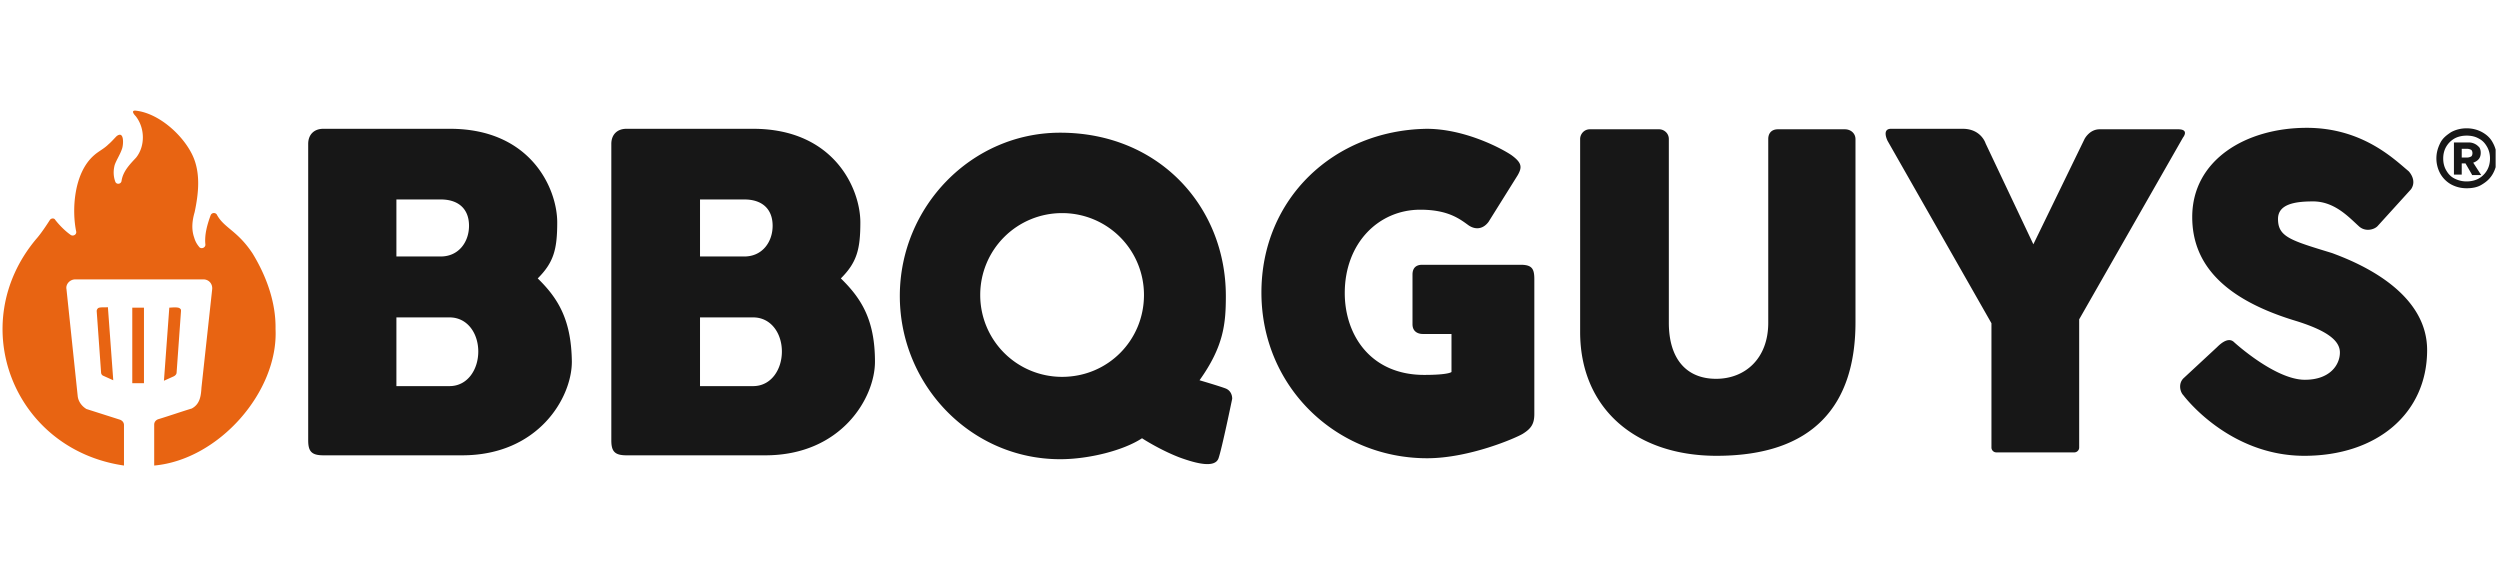
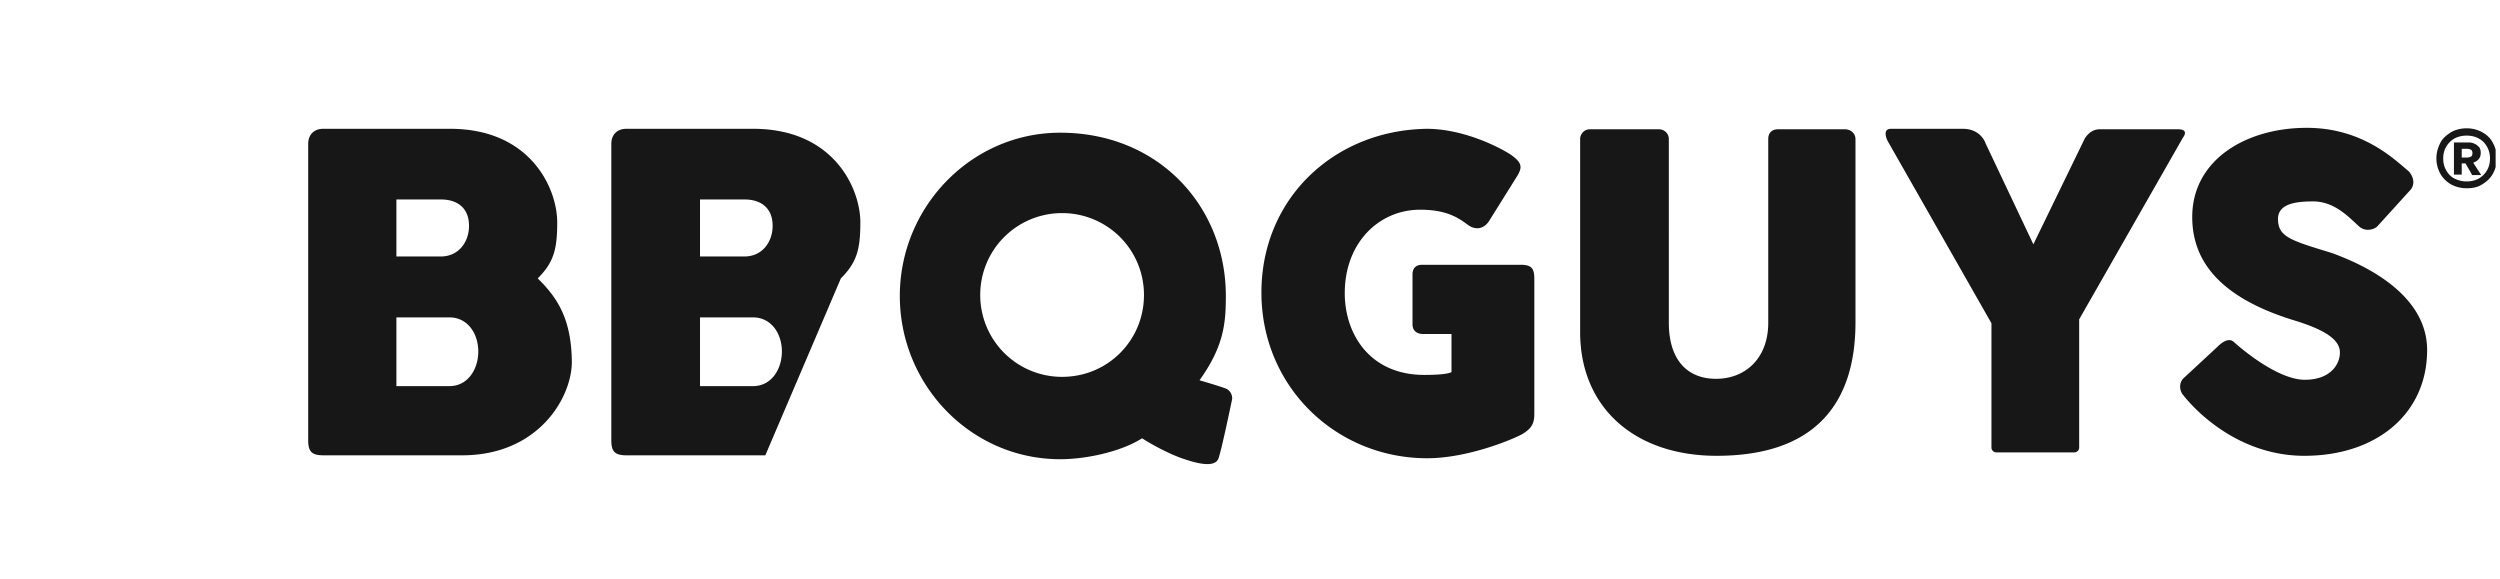
<svg xmlns="http://www.w3.org/2000/svg" fill="none" viewBox="0 0 436 101">
  <g clip-path="url(#a)">
-     <path fill="#171717" d="M430.175 32.831a5.607 5.607 0 0 1-2.719-.68 4.939 4.939 0 0 1-1.87-1.87 5.52 5.52 0 0 1-.68-2.634c0-1.02.255-1.87.68-2.72.425-.85 1.105-1.36 1.87-1.87.765-.425 1.7-.68 2.719-.68 1.02 0 1.955.255 2.72.68.765.425 1.445 1.02 1.87 1.87.425.765.68 1.7.68 2.72 0 1.02-.255 1.87-.68 2.635-.425.765-1.02 1.36-1.87 1.87-.765.51-1.7.68-2.72.68Zm0-1.19c.765 0 1.53-.17 2.125-.51a3.927 3.927 0 0 0 1.445-1.444c.34-.595.51-1.275.51-2.04 0-.765-.17-1.445-.51-2.04-.34-.595-.765-1.105-1.445-1.445-.595-.34-1.275-.51-2.125-.51-.764 0-1.529.17-2.124.51-.595.34-1.105.85-1.445 1.445-.34.595-.51 1.275-.51 2.04 0 .765.17 1.445.51 2.04.34.595.765 1.105 1.445 1.445.68.34 1.36.51 2.124.51Zm-2.209-1.19v-5.609h2.549c.425 0 .765.085 1.105.255.34.17.51.34.765.595.17.255.255.595.255.935 0 .595-.17 1.02-.595 1.36-.425.34-.935.51-1.615.51h-1.104v1.955h-1.36Zm1.36-2.974h.934c.255 0 .51-.085.68-.17.17-.085.255-.34.255-.595 0-.255-.085-.51-.255-.595a1.601 1.601 0 0 0-.68-.17h-.934v1.53Zm1.784 2.975-1.275-2.21 1.19-.34 1.7 2.635h-1.615v-.085ZM93.78 48.555c2.805-2.805 3.4-5.1 3.4-9.774 0-5.865-4.59-16.319-18.698-16.319H56.384c-1.615 0-2.635 1.02-2.635 2.635v51.675c0 1.87.51 2.635 2.635 2.635h24.223c13.258 0 19.123-10.03 19.123-16.319-.085-7.309-2.38-11.049-5.95-14.533Zm-11.983-9.18c0 2.805-1.785 5.355-4.93 5.355h-7.734v-9.944h7.734c3.145 0 4.93 1.7 4.93 4.59Zm-3.4 27.963h-9.264V55.354h9.264c3.145 0 5.014 2.805 5.014 5.95 0 3.144-1.87 6.034-5.014 6.034Zm68.248-18.783c2.805-2.805 3.4-5.1 3.4-9.774 0-5.865-4.59-16.319-18.699-16.319h-22.097c-1.615 0-2.635 1.02-2.635 2.635v51.675c0 1.87.51 2.635 2.635 2.635h24.222c13.259 0 19.123-10.03 19.123-16.319 0-7.309-2.379-11.049-5.949-14.533Zm-11.899-9.18c0 2.805-1.785 5.355-4.929 5.355h-7.735v-9.944h7.735c3.144 0 4.929 1.7 4.929 4.59Zm-3.4 27.963h-9.264V55.354h9.264c3.145 0 5.015 2.805 5.015 5.95 0 3.144-1.87 6.034-5.015 6.034Zm83.547 2.21s-1.785 8.669-2.38 10.368c-.595 1.7-3.655 1.02-6.884-.17-3.485-1.36-6.46-3.314-6.46-3.314-3.229 2.125-9.264 3.654-14.278 3.654-15.553 0-27.962-12.918-27.962-28.472 0-15.553 12.494-28.472 27.962-28.472 17.253 0 28.897 12.92 28.897 28.472 0 4.76-.34 8.755-4.59 14.704 0 0 3.485 1.02 4.59 1.445 1.19.51 1.105 1.785 1.105 1.785Zm-15.384-18.104a14.255 14.255 0 0 0-14.278-14.278 14.256 14.256 0 0 0-14.279 14.279 14.256 14.256 0 0 0 14.279 14.278c7.989 0 14.278-6.374 14.278-14.279Zm68.078-2.72v23.458c0 1.7-.51 2.55-2.039 3.485-1.105.68-9.265 4.25-16.659 4.25-15.808 0-28.897-12.41-28.897-28.898 0-16.403 12.664-28.302 28.812-28.556 6.715 0 13.174 3.484 14.789 4.589 1.87 1.36 1.87 2.125 1.105 3.485l-5.1 8.159c-1.02 1.36-2.38 1.36-3.484.595-1.53-1.105-3.57-2.72-8.415-2.72-7.309 0-13.173 5.864-13.173 14.534 0 7.309 4.504 14.278 13.853 14.278 4.335 0 4.76-.51 4.76-.51v-6.63h-5.015s-1.784.086-1.784-1.7v-8.668c0-.935.424-1.7 1.699-1.7h17.169c2.039 0 2.379.765 2.379 2.55Zm56.009-24.477v31.957c0 14.449-7.309 23.288-24.222 23.288-14.194 0-23.798-8.33-23.798-21.588V24.247c0-.85.68-1.7 1.7-1.7h12.069c.85 0 1.7.68 1.7 1.7V56.29c0 6.29 3.06 9.774 8.244 9.774 5.015 0 9.094-3.485 9.094-9.774V24.247c0-.935.51-1.7 1.7-1.7h11.644c1.105 0 1.869.765 1.869 1.7Zm42.581-1.7h13.684c2.039 0 .85 1.445.85 1.445l-18.104 31.702v22.353c0 .51-.425.85-.849.85h-13.599a.852.852 0 0 1-.85-.85V56.374l-18.103-31.787s-1.105-2.125.595-2.125h12.494c3.229 0 3.994 2.55 3.994 2.55l8.329 17.593 8.924-18.358s.85-1.7 2.635-1.7Zm57.114 38.501c0 11.05-8.754 18.444-21.418 18.444-13.258 0-21.077-10.54-21.077-10.54-.595-.594-.935-2.04 0-2.974l5.864-5.44c.765-.764 2.04-1.784 2.975-.85 0 0 7.139 6.545 12.323 6.545 4.42 0 6.12-2.635 6.12-4.76 0-1.954-1.955-3.74-7.734-5.524-12.919-3.91-18.019-10.199-18.019-18.103 0-9.944 9.349-15.553 19.973-15.553 9.689 0 15.214 5.439 17.763 7.564 0 0 1.53 1.53.425 3.144l-5.864 6.46c-.595.595-2.125 1.02-3.23 0-1.784-1.615-4.249-4.335-7.989-4.335-3.059 0-6.119.425-6.119 3.06 0 3.145 2.21 3.74 9.434 5.95 3.145 1.19 16.573 6.119 16.573 16.912Z" />
-     <path fill="#E86412" d="M48.055 57.394c.51 10.879-9.859 22.778-21.163 23.797v-7.139c0-.425.255-.765.68-.935 1.445-.425 4.42-1.445 5.865-1.87 1.445-.764 1.614-2.21 1.7-3.654l1.87-17.168c.084-.935-.596-1.7-1.53-1.7H13.123c-.935 0-1.7.85-1.53 1.7l1.955 18.613c.085.935.68 1.785 1.53 2.294l5.864 1.87c.425.17.68.51.68.935v7.054C2.33 78.387-6.17 56.544 6.324 41.671c.765-.85 1.785-2.38 2.38-3.315.255-.34.765-.34.935 0 .595.765 1.615 1.87 2.72 2.635.425.255 1.02-.085.935-.595-.765-3.57-.51-10.2 3.144-13.344.765-.68 1.7-1.105 2.465-1.87.51-.425.935-.935 1.445-1.445 1.36-1.02 1.19 1.53.935 2.21-.34 1.02-.935 1.87-1.275 2.805-.255.935-.255 1.955.085 2.89.17.595 1.02.51 1.105-.085.255-1.7 1.445-2.89 2.55-4.08 1.614-2.04 1.53-5.184-.085-7.224-.425-.425-.85-1.105.17-.935 3.91.51 7.989 4.164 9.689 7.65 1.53 3.144 1.105 6.798.425 10.028-.425 1.445-.595 2.975-.085 4.42.17.595.424 1.105.85 1.614.34.51 1.19.17 1.104-.425-.17-1.7.34-3.484.935-5.099.255-.51.935-.425 1.105 0 1.275 2.295 3.57 2.72 6.204 6.714 2.38 3.91 4.08 8.5 3.995 13.174Zm-24.987 9.434h2.04V53.654h-2.04v13.174Zm-6.035-13.004a.65.65 0 0 0-.17.425l.765 10.71c0 .254.17.51.425.594l1.7.765-.935-12.749c-.34.085-1.615-.085-1.785.255Zm13.769 11.134.765-10.709c0-.17 0-.34-.17-.425-.255-.34-1.53-.17-1.87-.17l-.935 12.749 1.7-.765c.34-.17.51-.425.51-.68Z" />
+     <path fill="#171717" d="M430.175 32.831a5.607 5.607 0 0 1-2.719-.68 4.939 4.939 0 0 1-1.87-1.87 5.52 5.52 0 0 1-.68-2.634c0-1.02.255-1.87.68-2.72.425-.85 1.105-1.36 1.87-1.87.765-.425 1.7-.68 2.719-.68 1.02 0 1.955.255 2.72.68.765.425 1.445 1.02 1.87 1.87.425.765.68 1.7.68 2.72 0 1.02-.255 1.87-.68 2.635-.425.765-1.02 1.36-1.87 1.87-.765.51-1.7.68-2.72.68Zm0-1.19c.765 0 1.53-.17 2.125-.51a3.927 3.927 0 0 0 1.445-1.444c.34-.595.51-1.275.51-2.04 0-.765-.17-1.445-.51-2.04-.34-.595-.765-1.105-1.445-1.445-.595-.34-1.275-.51-2.125-.51-.764 0-1.529.17-2.124.51-.595.34-1.105.85-1.445 1.445-.34.595-.51 1.275-.51 2.04 0 .765.17 1.445.51 2.04.34.595.765 1.105 1.445 1.445.68.34 1.36.51 2.124.51Zm-2.209-1.19v-5.609h2.549c.425 0 .765.085 1.105.255.34.17.51.34.765.595.17.255.255.595.255.935 0 .595-.17 1.02-.595 1.36-.425.34-.935.51-1.615.51h-1.104v1.955h-1.36Zm1.36-2.974h.934c.255 0 .51-.085.68-.17.17-.085.255-.34.255-.595 0-.255-.085-.51-.255-.595a1.601 1.601 0 0 0-.68-.17h-.934v1.53Zm1.784 2.975-1.275-2.21 1.19-.34 1.7 2.635h-1.615v-.085ZM93.78 48.555c2.805-2.805 3.4-5.1 3.4-9.774 0-5.865-4.59-16.319-18.698-16.319H56.384c-1.615 0-2.635 1.02-2.635 2.635v51.675c0 1.87.51 2.635 2.635 2.635h24.223c13.258 0 19.123-10.03 19.123-16.319-.085-7.309-2.38-11.049-5.95-14.533Zm-11.983-9.18c0 2.805-1.785 5.355-4.93 5.355h-7.734v-9.944h7.734c3.145 0 4.93 1.7 4.93 4.59Zm-3.4 27.963h-9.264V55.354h9.264c3.145 0 5.014 2.805 5.014 5.95 0 3.144-1.87 6.034-5.014 6.034Zm68.248-18.783c2.805-2.805 3.4-5.1 3.4-9.774 0-5.865-4.59-16.319-18.699-16.319h-22.097c-1.615 0-2.635 1.02-2.635 2.635v51.675c0 1.87.51 2.635 2.635 2.635h24.222Zm-11.899-9.18c0 2.805-1.785 5.355-4.929 5.355h-7.735v-9.944h7.735c3.144 0 4.929 1.7 4.929 4.59Zm-3.4 27.963h-9.264V55.354h9.264c3.145 0 5.015 2.805 5.015 5.95 0 3.144-1.87 6.034-5.015 6.034Zm83.547 2.21s-1.785 8.669-2.38 10.368c-.595 1.7-3.655 1.02-6.884-.17-3.485-1.36-6.46-3.314-6.46-3.314-3.229 2.125-9.264 3.654-14.278 3.654-15.553 0-27.962-12.918-27.962-28.472 0-15.553 12.494-28.472 27.962-28.472 17.253 0 28.897 12.92 28.897 28.472 0 4.76-.34 8.755-4.59 14.704 0 0 3.485 1.02 4.59 1.445 1.19.51 1.105 1.785 1.105 1.785Zm-15.384-18.104a14.255 14.255 0 0 0-14.278-14.278 14.256 14.256 0 0 0-14.279 14.279 14.256 14.256 0 0 0 14.279 14.278c7.989 0 14.278-6.374 14.278-14.279Zm68.078-2.72v23.458c0 1.7-.51 2.55-2.039 3.485-1.105.68-9.265 4.25-16.659 4.25-15.808 0-28.897-12.41-28.897-28.898 0-16.403 12.664-28.302 28.812-28.556 6.715 0 13.174 3.484 14.789 4.589 1.87 1.36 1.87 2.125 1.105 3.485l-5.1 8.159c-1.02 1.36-2.38 1.36-3.484.595-1.53-1.105-3.57-2.72-8.415-2.72-7.309 0-13.173 5.864-13.173 14.534 0 7.309 4.504 14.278 13.853 14.278 4.335 0 4.76-.51 4.76-.51v-6.63h-5.015s-1.784.086-1.784-1.7v-8.668c0-.935.424-1.7 1.699-1.7h17.169c2.039 0 2.379.765 2.379 2.55Zm56.009-24.477v31.957c0 14.449-7.309 23.288-24.222 23.288-14.194 0-23.798-8.33-23.798-21.588V24.247c0-.85.68-1.7 1.7-1.7h12.069c.85 0 1.7.68 1.7 1.7V56.29c0 6.29 3.06 9.774 8.244 9.774 5.015 0 9.094-3.485 9.094-9.774V24.247c0-.935.51-1.7 1.7-1.7h11.644c1.105 0 1.869.765 1.869 1.7Zm42.581-1.7h13.684c2.039 0 .85 1.445.85 1.445l-18.104 31.702v22.353c0 .51-.425.85-.849.85h-13.599a.852.852 0 0 1-.85-.85V56.374l-18.103-31.787s-1.105-2.125.595-2.125h12.494c3.229 0 3.994 2.55 3.994 2.55l8.329 17.593 8.924-18.358s.85-1.7 2.635-1.7Zm57.114 38.501c0 11.05-8.754 18.444-21.418 18.444-13.258 0-21.077-10.54-21.077-10.54-.595-.594-.935-2.04 0-2.974l5.864-5.44c.765-.764 2.04-1.784 2.975-.85 0 0 7.139 6.545 12.323 6.545 4.42 0 6.12-2.635 6.12-4.76 0-1.954-1.955-3.74-7.734-5.524-12.919-3.91-18.019-10.199-18.019-18.103 0-9.944 9.349-15.553 19.973-15.553 9.689 0 15.214 5.439 17.763 7.564 0 0 1.53 1.53.425 3.144l-5.864 6.46c-.595.595-2.125 1.02-3.23 0-1.784-1.615-4.249-4.335-7.989-4.335-3.059 0-6.119.425-6.119 3.06 0 3.145 2.21 3.74 9.434 5.95 3.145 1.19 16.573 6.119 16.573 16.912Z" />
  </g>
  <defs>
    <clipPath id="a">
      <path fill="#fff" d="M.238.291h435v100h-435z" />
    </clipPath>
  </defs>
</svg>